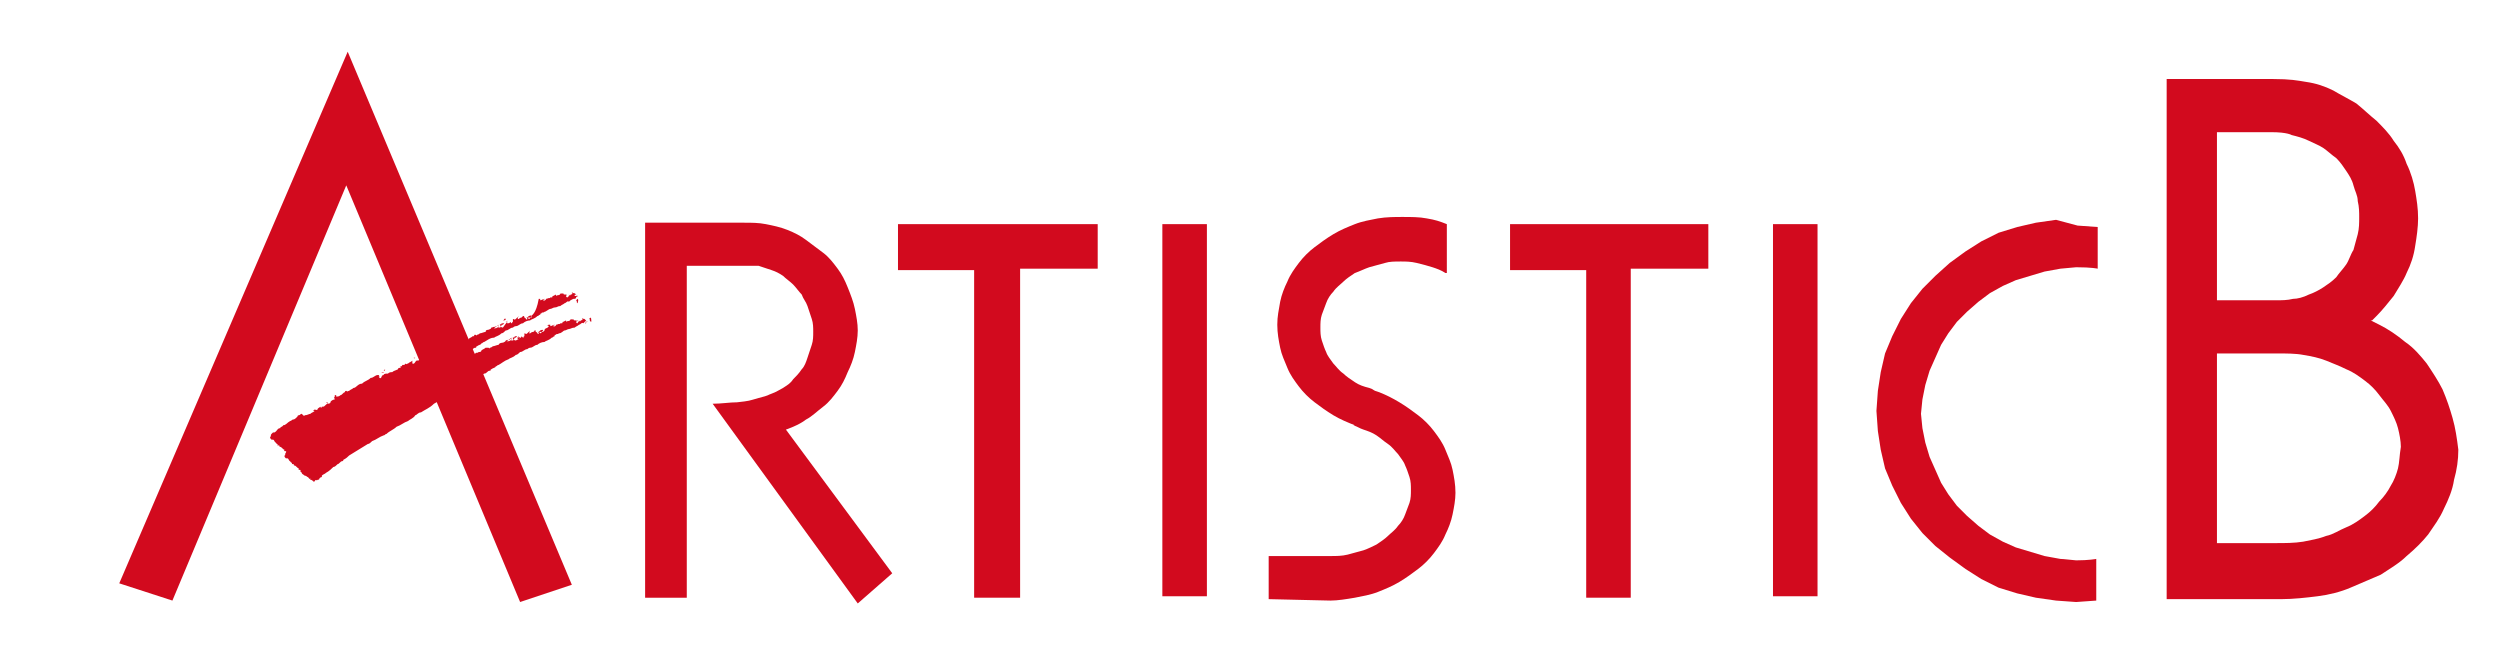
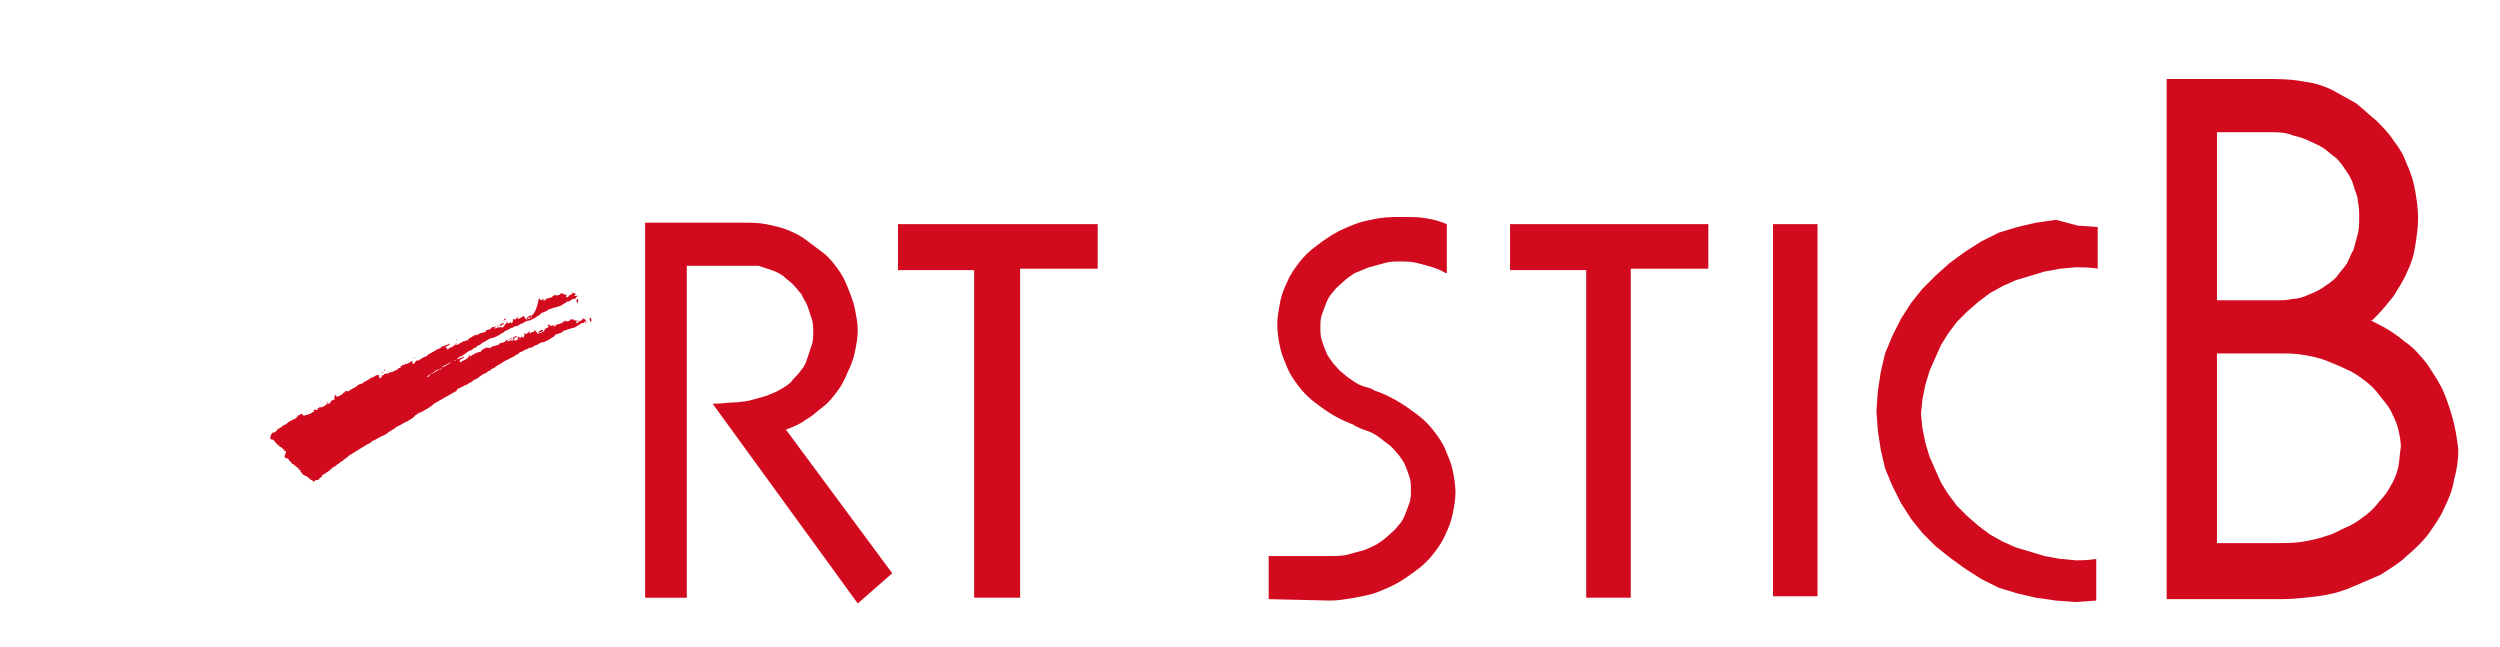
<svg xmlns="http://www.w3.org/2000/svg" version="1.1" id="レイヤー_1" x="0px" y="0px" viewBox="0 0 174 45" style="enable-background:new 0 0 174 45;" xml:space="preserve">
  <style type="text/css">
	.st0{fill:#D20A1E;}
</style>
  <g>
-     <polygon class="st0" points="24.2,3.6 39.8,40.7 36.2,41.9 24.1,12.9 12,41.8 8.3,40.6  " />
    <g>
      <path class="st0" d="M41.1,22.1L41,22.2l0,0c0.1,0,0,0.1,0.1,0.2c0-0.1,0.1,0,0.1,0C41.1,22.3,41.2,22.2,41.1,22.1z" />
      <path class="st0" d="M40.2,22.3c0,0.1-0.1,0-0.1,0.1L40.2,22.3c0,0,0,0.1,0.1,0.1L40.2,22.3C40.2,22.4,40.3,22.3,40.2,22.3z" />
      <polygon class="st0" points="32.7,25.1 32.7,25.1 32.7,25.1   " />
      <path class="st0" d="M40.8,22.4L40.8,22.4c0,0-0.1,0-0.1,0l0,0C40.7,22.4,40.8,22.4,40.8,22.4c0-0.2-0.1-0.1-0.1-0.2    c0,0,0,0.1,0,0.1c0,0,0,0,0-0.1l-0.1,0c0,0,0-0.1-0.1,0c0.1,0,0,0.1,0,0.1c-0.1-0.1-0.1,0.2-0.2,0c0,0,0,0,0,0h0l0,0.1    c-0.1,0-0.1,0.1-0.1,0.1c0,0-0.1,0-0.1-0.1c0,0,0,0,0,0c0,0,0.1-0.1,0-0.1c0,0-0.1,0-0.1,0c-0.1,0-0.1-0.1-0.1-0.1    c0,0-0.2,0.1-0.1,0.1c0,0,0,0,0,0c0,0,0,0,0-0.1c0,0-0.1,0.1-0.1,0c0,0.2-0.2,0.1-0.3,0.2c0,0,0-0.1,0-0.1l-0.2,0.1l0,0    c-0.1,0,0,0.1-0.1,0.1c0,0-0.1,0-0.1,0c0,0.1-0.2,0-0.2,0.1c-0.1-0.1-0.1,0.2-0.3,0.1c0-0.1,0.1,0,0.1-0.1c-0.1,0-0.2,0.1-0.3,0.1    c0,0,0,0,0-0.1c0,0-0.1,0-0.1,0c-0.1,0-0.1,0.1-0.2,0.1c0.1,0,0.1-0.1,0.2,0c-0.1,0.2-0.3,0.1-0.3,0.3l0,0l-0.1,0.1    c-0.1,0-0.1,0-0.1,0c0,0,0.1-0.1,0.1-0.1l0,0c0-0.1-0.2,0-0.2,0c0,0,0,0,0,0.1l0-0.1l-0.1,0.1c0.1,0.1,0,0,0.1,0c0,0,0,0,0.1,0    c0,0,0,0.1-0.1,0.1c0,0,0.1,0,0.1,0c0,0,0,0,0,0c-0.1,0-0.1,0-0.2-0.1v0c0,0,0,0-0.1,0c0,0,0.1,0,0.1,0.1c0,0,0,0.1-0.1,0    c0-0.1-0.2-0.1-0.1-0.2c0,0-0.1,0-0.1,0l0,0c0,0,0,0.1-0.1,0.1c-0.1,0-0.2,0.1-0.2,0.1c0,0,0,0,0.1,0l0,0c-0.1,0-0.1,0-0.2,0    c0.1,0,0-0.1,0.1-0.2c0,0-0.1,0.1-0.1,0.1l0,0c0,0-0.1,0.1-0.1,0.1c-0.1,0.1-0.1,0-0.2,0c0,0.1,0,0.1,0,0.2c-0.1,0,0,0.1-0.1,0.1    l-0.1-0.1c0,0.1-0.1,0.1-0.2,0.2c0,0,0-0.1,0-0.1l0,0c0,0,0,0,0-0.1c0,0-0.1,0.1-0.1,0.1c0,0,0,0,0.1,0l0,0c0,0,0,0,0,0.1l0,0    l-0.2,0.1c-0.1,0-0.2-0.1-0.2-0.1c0,0,0.1,0,0.1,0l-0.1,0c0.1,0.1,0,0.1-0.1,0.1l0,0c0,0-0.1-0.1,0-0.1l0,0c0,0.1-0.1,0.1-0.1,0.1    c-0.1,0.1-0.2,0-0.3,0.1v0c0.2-0.1,0.3-0.3,0.5-0.3v0.1l0,0l0,0c0,0,0,0,0,0c0,0.1,0,0,0.1,0c0,0,0-0.1,0-0.1c0,0,0.1,0,0.1,0v0    c0,0,0.1-0.1,0.1-0.1c-0.1,0-0.1,0-0.1,0c-0.1,0-0.1,0.1-0.2,0.1c-0.1,0-0.1,0.1-0.2,0.1c0,0.1-0.2,0-0.2,0.1    c-0.1-0.1-0.1,0.1-0.2,0.1c0,0,0,0,0,0c-0.1,0.1-0.3,0-0.4,0.2c-0.1,0-0.3,0.1-0.4,0.1c-0.1,0.1-0.2,0.1-0.2,0.1c0,0,0,0,0,0    c0,0,0,0.1-0.1,0c-0.1,0-0.1,0-0.1,0c0,0-0.1,0-0.1,0c-0.1,0.1-0.2,0.1-0.3,0.2c0,0.1-0.1,0.1-0.2,0.1c0,0.1-0.2,0-0.2,0.1    c-0.1,0-0.3,0.2-0.4,0.2c-0.1,0-0.1-0.1,0-0.1c0,0,0,0.1-0.1,0.1l0,0.1c0,0-0.1,0.1-0.1,0c0,0.1-0.2,0.2-0.3,0.2    c0,0.1-0.1,0-0.1,0.1c0,0-0.1,0-0.1,0l0-0.1l0,0l0,0c0.1-0.2,0.3-0.1,0.3-0.3c-0.1,0.1-0.3,0.1-0.4,0.2c0,0-0.1,0-0.1,0    c-0.1,0-0.1,0-0.1,0.1c-0.2,0-0.3,0.1-0.4,0.2c-0.1,0-0.1,0.1-0.2,0.1c-0.1,0.1-0.3,0.1-0.4,0.3c-0.2,0-0.4,0.2-0.6,0.3    c-0.2,0-0.2,0.3-0.4,0.2l0,0l0,0c0.2-0.1,0.3-0.2,0.5-0.3c0,0,0,0,0,0c0,0,0,0,0,0c0.1-0.1,0.2-0.2,0.4-0.2c0.1-0.1,0.2,0,0.2-0.2    c0.2-0.1,0.4-0.2,0.6-0.3c0.1,0,0.3-0.2,0.4-0.2c0.1-0.1,0.2-0.2,0.3-0.2c0.2-0.1,0.4-0.3,0.6-0.4c0.2,0,0.2-0.2,0.4-0.2    c0.1,0,0-0.1,0.1-0.1c0.1-0.1,0.3-0.1,0.3-0.2l0,0c0.1,0,0.1-0.1,0.2-0.1c0.2-0.1,0.4-0.3,0.7-0.3c0.1-0.1,0.3-0.1,0.5-0.3    c0.1,0,0.2-0.1,0.3-0.2c0.2,0,0.3-0.2,0.5-0.2c0.1-0.1,0.2-0.1,0.2-0.1c0.2,0,0.3-0.2,0.5-0.2c0.1-0.1,0.3-0.2,0.5-0.2    c0.1-0.1,0.3-0.1,0.5-0.3c0.1,0,0.1-0.1,0.2-0.1c0-0.1,0.1-0.1,0.1-0.1c0-0.1,0.1,0,0.2-0.1c0.1,0,0.3-0.2,0.4-0.2    c0.1,0,0.2-0.1,0.3-0.1v0c0.2,0,0.2-0.1,0.4-0.1c0.1-0.1,0.2-0.1,0.3-0.2c0.1,0,0.2-0.2,0.3-0.1c0.1-0.1,0.1-0.1,0.3-0.2    c0.1,0,0.2,0,0.2-0.1c0,0,0,0,0,0c0-0.1,0.1,0,0.1-0.1c-0.1-0.1,0,0-0.1,0v0c0,0-0.1,0-0.1,0l0,0c0-0.1,0-0.1,0.1-0.1    c0-0.1-0.1,0-0.1-0.1c0,0,0,0.1,0,0.1c0,0,0,0,0-0.1l-0.1,0c0,0-0.1-0.1-0.1,0c0.1,0,0,0.1,0,0.1c-0.1-0.1-0.1,0.2-0.2,0    c0,0,0,0,0,0h0l0,0.1c0,0-0.1,0.1-0.1,0.1c0,0-0.1,0-0.1-0.1c0,0,0,0,0,0c0,0,0.1-0.1,0-0.1c0,0-0.1,0-0.1,0    c-0.1,0-0.1-0.1-0.1-0.1c0,0-0.2,0.1-0.1,0.1c0,0,0,0,0,0c0,0,0,0,0-0.1c0,0-0.1,0.1-0.1,0c0,0.2-0.2,0.1-0.3,0.2c0,0,0-0.1,0-0.1    l-0.2,0.1l0,0c-0.1,0,0,0.1-0.1,0.1c0,0-0.1,0-0.1,0c0,0.1-0.2,0-0.2,0.1c-0.1-0.1-0.1,0.2-0.3,0.1c0-0.1,0.1,0,0.1-0.1    c-0.1,0-0.2,0.1-0.3,0.1c0,0,0,0,0-0.1c0,0-0.1,0-0.1,0c-0.1,0-0.1,0.1-0.2,0.1c0.1,0,0.1-0.1,0.2-0.1C37.3,21.9,37,21.9,37,22    l0,0l0,0.1c-0.1,0-0.1,0-0.1,0c0,0,0.1-0.1,0.1-0.1l0,0c0-0.1-0.2,0-0.2,0c0,0,0,0,0,0.1l0-0.1l-0.1,0.1c0,0.1,0,0,0.1,0    c0,0,0,0,0.1,0c0,0,0,0.1-0.1,0.1c0,0,0.1,0,0.1,0c0,0,0,0,0,0c-0.1,0-0.1,0-0.2-0.1v0c0,0,0,0-0.1,0c0,0,0.1,0,0.1,0.1    c0,0,0,0.1-0.1,0c0-0.1-0.2-0.1-0.1-0.2c0,0-0.1,0-0.1,0l0,0c0,0-0.1,0.1-0.1,0.1c-0.1,0-0.2,0.1-0.2,0.1c0,0,0,0,0.1,0l0,0    c-0.1,0-0.1,0-0.2,0c0.1,0,0-0.1,0.1-0.2c0,0,0,0.1-0.1,0.1l0,0c0,0-0.1,0.1-0.1,0.1c-0.1,0.1-0.1,0-0.2,0c0,0.1,0,0.1,0,0.2    c-0.1,0,0,0.1-0.1,0.1l-0.1-0.1c0,0.1-0.1,0.1-0.2,0.1c0,0,0-0.1,0-0.1l0,0c0,0,0,0,0-0.1c0,0,0,0.1-0.1,0.1c0,0,0,0,0.1,0l0,0    c0,0,0,0,0,0l0,0L35,22.8c-0.1,0-0.2-0.1-0.2-0.1c0,0,0.1,0,0.1,0l-0.1,0c0.1,0.1,0,0.1-0.1,0.1l0,0c0-0.1-0.1-0.1,0-0.1l0,0    c0,0.1-0.1,0.1-0.1,0.1c-0.1,0.1-0.2,0-0.3,0.1v0c0.2-0.1,0.3-0.3,0.5-0.3v0.1l0,0l0,0c0,0,0,0,0,0c0,0,0-0.1,0.1,0c0,0,0,0,0-0.1    c0,0,0.1,0,0.1,0v0c0,0,0.1-0.1,0.1-0.1c-0.1,0-0.1,0-0.1,0c-0.1,0-0.2,0.1-0.2,0.1c-0.1,0-0.1,0.1-0.3,0.1c0,0.1-0.2,0-0.2,0.1    c-0.1-0.1-0.1,0.1-0.2,0.1c0,0,0,0,0,0c-0.1,0.1-0.3,0-0.3,0.2c-0.1,0-0.3,0.1-0.4,0.1c-0.1,0.1-0.2,0.1-0.2,0.1c0,0,0,0,0,0    c0,0,0,0.1-0.1,0c-0.1,0-0.1,0-0.1,0.1c0,0-0.1,0-0.1,0c-0.1,0.1-0.2,0.1-0.3,0.2c0,0.1-0.1,0.1-0.2,0.1c0,0.1-0.2,0-0.2,0.1    c-0.1,0-0.3,0.2-0.4,0.2c-0.1,0-0.1-0.1,0-0.1c0,0,0,0.1-0.1,0l0,0.1c0,0-0.1,0.1-0.1,0c0,0.1-0.2,0.2-0.3,0.2    c0,0.1-0.1,0-0.1,0.1c0,0-0.1,0-0.1,0l0-0.1l0,0l-0.1,0c0.1-0.2,0.3-0.1,0.3-0.3c-0.1,0.1-0.3,0.1-0.4,0.2c0,0-0.1,0-0.1,0    c-0.1,0-0.1,0.1-0.1,0.1c-0.2,0.1-0.3,0.1-0.4,0.2c-0.1,0-0.1,0.1-0.2,0.1c-0.1,0.1-0.3,0.1-0.4,0.3c-0.2,0-0.4,0.2-0.6,0.3    c-0.2-0.1-0.2,0.3-0.4,0.2l0,0c0,0,0,0,0,0c0-0.1,0-0.2,0-0.2c-0.1,0.1-0.2,0.1-0.3,0.2c-0.1,0-0.1,0.1-0.2,0    c0,0.1-0.1,0.1-0.1,0.1c0,0-0.1,0-0.1,0c0,0.1-0.1,0.1-0.1,0.1c-0.1,0,0,0.1,0,0.1c0,0-0.1,0-0.1,0c0,0-0.1,0-0.1,0.1    c-0.2,0.1-0.3,0.1-0.4,0.2c-0.1,0-0.2,0-0.3,0.1c-0.1,0-0.3,0-0.3,0.1c-0.2,0-0.1,0.3-0.3,0.2c0-0.1,0-0.1,0.1-0.1h-0.1    c0,0-0.1,0,0-0.1c0,0,0,0,0,0c0,0,0,0-0.1,0c-0.2,0-0.3,0.2-0.5,0.2c-0.2,0.2-0.4,0.2-0.6,0.4c-0.3,0-0.4,0.3-0.6,0.3    c-0.1,0.1-0.2,0.1-0.3,0.2c-0.1,0-0.1,0.1-0.2,0c0,0-0.1,0-0.1,0.1c-0.1,0-0.2,0.2-0.3,0.2c-0.1,0.1-0.2,0.1-0.3,0.1    c0,0,0,0,0-0.1c0,0,0,0-0.1,0l0,0l0,0v0.1c-0.1,0.1,0,0.1,0,0.2c-0.1,0-0.3,0.1-0.3,0.2c0,0.1-0.2,0.1-0.2,0.1c0,0,0-0.1,0-0.1    c0,0,0,0-0.1,0l0.1,0.1c-0.1,0-0.2,0.2-0.3,0.2c0,0,0,0,0,0c0,0,0,0-0.1,0c0,0.1-0.1,0.1-0.1,0c-0.1,0.1-0.2,0.1-0.2,0.2l0,0    c-0.1,0.1-0.2-0.1-0.3,0.1c0,0,0,0,0.1,0c-0.1,0.1-0.2,0.1-0.3,0.2c-0.1,0-0.2,0.1-0.4,0.1c0,0,0,0.1-0.1,0L21,28.8    c-0.1,0-0.1,0.1-0.2,0.1c0,0,0,0,0,0c-0.1,0-0.1,0.1-0.1,0.1l0,0c-0.1,0.1-0.2,0.2-0.3,0.2c-0.1,0-0.1,0.1-0.2,0.1    c-0.2,0.1-0.3,0.3-0.5,0.3c0,0.1-0.2,0.1-0.2,0.2c-0.2,0-0.2,0.2-0.4,0.3l0,0l0,0c0,0-0.1,0-0.1,0c0,0-0.1,0.1-0.1,0.1    c-0.1,0.1,0,0.2-0.1,0.2c0,0.1,0,0.1,0.1,0.2c0,0,0,0,0.1,0c0.1,0,0.1,0.2,0.2,0.2c0,0.1,0.2,0.1,0.1,0.2h0.1c0.1,0,0,0.1,0.1,0.1    c0.1,0,0.2,0.2,0.3,0.2c-0.1,0.2,0.2,0,0.1,0.2l0,0c0,0,0,0,0,0c0,0,0,0,0,0c-0.1,0.1,0,0.2-0.1,0.2c0,0.1,0,0.1,0.1,0.2    c0,0,0,0,0.1,0c0.1,0,0.1,0.2,0.2,0.2c0,0.1,0.2,0.1,0.1,0.2h0.1c0.1,0,0,0.1,0.1,0.1c0.1,0,0.2,0.2,0.3,0.2    c-0.1,0.2,0.2,0,0.1,0.2l0,0c0,0,0.1,0.1,0.1,0.1c0,0.1,0.1,0.1,0.2,0.2l0,0c0.1,0,0.2,0.1,0.2,0.1c0.1,0,0.1,0.2,0.2,0.1    c0,0,0,0,0,0.1l0.1,0c0,0.1,0.1,0,0.1,0.1h0c0.1,0.1,0.1-0.1,0.2-0.1c0.1,0.1,0.1-0.1,0.2,0c0-0.1,0.1-0.2,0.2-0.2l0,0l0-0.1    c0.1-0.1,0.2-0.1,0.3-0.2c0.2-0.1,0.4-0.3,0.5-0.4c0.1,0,0.2-0.1,0.3-0.2c0.1,0,0.2-0.2,0.3-0.2l0,0c0,0,0.1,0,0.1-0.1    c0.2-0.1,0.3-0.2,0.4-0.3c0.5-0.3,0.8-0.5,1.3-0.8c0.1,0,0.2-0.1,0.3-0.2c0.3-0.1,0.5-0.3,0.8-0.4c0.1,0,0.1-0.1,0.2-0.1    c0.2-0.2,0.5-0.3,0.7-0.5c0.3-0.1,0.5-0.3,0.8-0.4c0.1-0.1,0.4-0.2,0.5-0.4c0.1,0,0.2-0.2,0.4-0.2c0.3-0.2,0.6-0.3,0.9-0.6    c0.5-0.3,0.9-0.5,1.4-0.8c0.1-0.1,0.2,0,0.2-0.2c0.2-0.1,0.4-0.2,0.6-0.3c0.1,0,0.3-0.2,0.4-0.2c0.1-0.1,0.2-0.2,0.3-0.2    c0.2-0.1,0.4-0.3,0.6-0.4c0.2,0,0.2-0.2,0.4-0.2c0.1,0,0-0.1,0.1-0.1c0.1-0.1,0.3-0.1,0.3-0.2l0,0c0.1,0,0.1-0.1,0.2-0.1    c0.2-0.1,0.4-0.3,0.7-0.4c0.1-0.1,0.3-0.1,0.5-0.3c0.1,0,0.2-0.1,0.3-0.2c0.2,0,0.3-0.2,0.5-0.2c0.1-0.1,0.2-0.1,0.2-0.1    c0.2,0,0.3-0.2,0.5-0.2c0.1-0.1,0.3-0.2,0.5-0.2c0.1-0.1,0.3-0.1,0.5-0.3c0.1,0,0.1-0.1,0.2-0.1c0-0.1,0-0.1,0.1-0.1    c0-0.1,0.1,0,0.2-0.1c0.2,0,0.3-0.2,0.4-0.2c0.1,0,0.2-0.1,0.3-0.1v0c0.1,0,0.2-0.1,0.4-0.1c0.1-0.1,0.2-0.1,0.3-0.2    c0.1,0,0.2-0.2,0.3-0.1c0.1-0.1,0.1-0.1,0.2-0.2C40.7,22.6,40.8,22.6,40.8,22.4C40.8,22.5,40.8,22.5,40.8,22.4c0,0,0.1,0,0.1,0    C40.8,22.3,40.9,22.5,40.8,22.4z" />
      <path class="st0" d="M32.7,24.9L32.7,24.9c-0.1,0.1,0,0.1,0,0.1C32.7,25,32.7,25,32.7,24.9z" />
      <path class="st0" d="M40.9,22.3C40.9,22.3,40.8,22.3,40.9,22.3C40.9,22.3,40.9,22.3,40.9,22.3z" />
      <path class="st0" d="M39.3,22.5C39.2,22.6,39.2,22.6,39.3,22.5C39.2,22.6,39.3,22.6,39.3,22.5z" />
      <path class="st0" d="M38.9,22.7c0-0.1,0.1,0,0.1-0.1C39,22.7,38.9,22.7,38.9,22.7C38.9,22.7,38.9,22.7,38.9,22.7z" />
      <path class="st0" d="M38.6,22.9L38.6,22.9L38.6,22.9C38.7,23,38.7,22.9,38.6,22.9L38.6,22.9C38.7,22.9,38.6,22.9,38.6,22.9z" />
      <path class="st0" d="M38,23.1L38,23.1C38,23.1,38,23.1,38,23.1C38,23.1,38,23.1,38,23.1z" />
      <path class="st0" d="M36,23.6c0.1,0,0.2,0,0.2-0.1C36.1,23.4,36,23.6,36,23.6z" />
      <path class="st0" d="M35.9,24L35.9,24L35.9,24L35.9,24C35.9,24,35.9,24,35.9,24z" />
      <path class="st0" d="M32.5,25.2L32.5,25.2c0-0.1,0-0.2,0-0.1C32.4,25.1,32.5,25.2,32.5,25.2z" />
      <path class="st0" d="M40.2,21.1C40.2,21,40.2,21.1,40.2,21.1c0-0.1,0.1-0.2,0-0.3l-0.1,0.1l0,0C40.2,21,40.1,21.1,40.2,21.1z" />
-       <path class="st0" d="M39.3,21.1L39.3,21.1c-0.1,0,0-0.1-0.1-0.1c0,0.1-0.1,0-0.1,0.1l0,0C39.2,21,39.3,21.1,39.3,21.1z" />
      <path class="st0" d="M31.8,23.6L31.8,23.6c-0.1,0.1,0,0.1,0,0.1C31.8,23.7,31.8,23.7,31.8,23.6z" />
      <polygon class="st0" points="31.7,23.8 31.7,23.8 31.7,23.8   " />
      <path class="st0" d="M40,21C40,21,39.9,21,40,21C39.9,21,40,21,40,21z" />
      <path class="st0" d="M38.3,21.2C38.3,21.3,38.3,21.3,38.3,21.2C38.3,21.3,38.3,21.3,38.3,21.2z" />
      <path class="st0" d="M38,21.4c0-0.1,0.1,0,0.1-0.1C38,21.4,38,21.4,38,21.4C37.9,21.5,38,21.4,38,21.4z" />
      <path class="st0" d="M37.7,21.6L37.7,21.6L37.7,21.6L37.7,21.6L37.7,21.6C37.8,21.6,37.8,21.6,37.7,21.6z" />
      <path class="st0" d="M37.1,21.8L37.1,21.8C37.1,21.8,37.1,21.8,37.1,21.8C37,21.8,37.1,21.8,37.1,21.8z" />
      <path class="st0" d="M35.2,22.2c-0.1-0.1-0.1,0.1-0.2,0.1C35.1,22.3,35.2,22.3,35.2,22.2z" />
      <path class="st0" d="M34.9,22.7L34.9,22.7L34.9,22.7C34.9,22.7,34.9,22.7,34.9,22.7L34.9,22.7z" />
-       <path class="st0" d="M31.6,23.8C31.6,23.8,31.5,23.7,31.6,23.8C31.5,23.8,31.6,23.9,31.6,23.8L31.6,23.8z" />
      <path class="st0" d="M29.3,24.7C29.3,24.7,29.3,24.7,29.3,24.7L29.3,24.7L29.3,24.7L29.3,24.7L29.3,24.7z" />
      <path class="st0" d="M28.9,24.9L28.9,24.9L28.9,24.9c-0.1,0.1-0.1,0-0.1,0L28.9,24.9L28.9,24.9z" />
      <path class="st0" d="M29.1,24.9L29.1,24.9C29.1,24.9,29.1,24.9,29.1,24.9C29.1,24.9,29.1,24.9,29.1,24.9z" />
      <path class="st0" d="M26.8,25.7L26.8,25.7C26.8,25.7,26.8,25.7,26.8,25.7L26.8,25.7C26.8,25.7,26.7,25.7,26.8,25.7    c-0.1,0.1-0.1,0.1-0.1,0.1v0C26.8,25.8,26.8,25.8,26.8,25.7z" />
      <path class="st0" d="M26.7,25.8c-0.1,0-0.1,0-0.1,0C26.6,25.8,26.6,25.8,26.7,25.8z" />
      <path class="st0" d="M26.5,25.9C26.5,25.8,26.5,25.9,26.5,25.9c0.1,0,0.2,0.1,0.2,0h0l0,0C26.6,25.9,26.5,25.9,26.5,25.9    L26.5,25.9C26.5,25.8,26.5,25.9,26.5,25.9L26.5,25.9L26.5,25.9z" />
      <path class="st0" d="M26.5,25.8C26.5,25.8,26.5,25.8,26.5,25.8C26.5,25.8,26.5,25.8,26.5,25.8z" />
      <path class="st0" d="M26.5,26C26.5,26,26.4,26,26.5,26C26.4,26,26.4,26,26.5,26C26.5,26,26.5,26,26.5,26z" />
      <path class="st0" d="M23.9,27.1L23.9,27.1L23.9,27.1C23.9,27.1,23.9,27.1,23.9,27.1z" />
-       <path class="st0" d="M22.9,27.8C22.8,27.8,22.8,27.8,22.9,27.8L22.9,27.8C22.8,27.8,22.8,27.8,22.9,27.8z" />
      <polygon class="st0" points="22.9,27.7 22.9,27.8 22.9,27.7   " />
      <path class="st0" d="M23,27.7C22.9,27.7,22.9,27.7,23,27.7C22.9,27.8,22.9,27.8,23,27.7C22.9,27.7,23,27.7,23,27.7z" />
      <path class="st0" d="M22.5,28C22.5,28,22.5,28,22.5,28L22.5,28L22.5,28z" />
    </g>
    <polygon class="st0" points="118.9,18.7 113.5,18.7 113.5,41.6 110.4,41.6 110.4,18.8 105.1,18.8 105.1,15.6 118.9,15.6  " />
    <path class="st0" d="M143.1,15.3l-1.4,0.2l-1.3,0.3l-1.3,0.4l-1.2,0.6l-1.1,0.7l-1.1,0.8l-1,0.9l-0.9,0.9l-0.8,1l-0.7,1.1l-0.6,1.2   l-0.5,1.2l-0.3,1.3l-0.2,1.3l-0.1,1.4l0.1,1.4l0.2,1.3l0.3,1.3l0.5,1.2l0.6,1.2l0.7,1.1l0.8,1l0.9,0.9l1,0.8l1.1,0.8l1.1,0.7   l1.2,0.6l1.3,0.4l1.3,0.3l1.4,0.2l1.4,0.1l1.4-0.1l0-2.9c0,0-0.5,0.1-1.4,0.1c-0.9-0.1-1.1-0.1-1.1-0.1l-1.1-0.2l-1-0.3l-1-0.3   l-0.9-0.4l-0.9-0.5l-0.8-0.6l-0.8-0.7l-0.7-0.7l-0.6-0.8l-0.5-0.8l-0.4-0.9l-0.4-0.9l-0.3-1l-0.2-1l-0.1-1l0.1-1l0.2-1l0.3-1   l0.4-0.9l0.4-0.9l0.5-0.8l0.6-0.8l0.7-0.7l0.8-0.7l0.8-0.6l0.9-0.5l0.9-0.4l1-0.3l1-0.3l1.1-0.2c0,0,0,0,1.1-0.1   c1.1,0,1.5,0.1,1.5,0.1l0-2.9l-1.4-0.1L143.1,15.3z" />
-     <rect x="80.9" y="15.6" class="st0" width="3.1" height="25.9" />
    <rect x="123.4" y="15.6" class="st0" width="3.1" height="25.9" />
    <path class="st0" d="M100.6,19c-0.3-0.2-0.6-0.3-0.9-0.4c-0.3-0.1-0.7-0.2-1.1-0.3c-0.4-0.1-0.8-0.1-1.1-0.1c-0.4,0-0.8,0-1.1,0.1   c-0.4,0.1-0.7,0.2-1.1,0.3c-0.3,0.1-0.7,0.3-1,0.4c-0.3,0.2-0.6,0.4-0.8,0.6c-0.2,0.2-0.5,0.4-0.7,0.7c-0.2,0.2-0.4,0.5-0.5,0.8   c-0.1,0.3-0.2,0.5-0.3,0.8c-0.1,0.3-0.1,0.6-0.1,0.9c0,0.3,0,0.6,0.1,0.9c0.1,0.3,0.2,0.6,0.3,0.8c0.1,0.3,0.3,0.5,0.5,0.8   c0.2,0.2,0.4,0.5,0.7,0.7c0.2,0.2,0.5,0.4,0.8,0.6c0.3,0.2,0.6,0.3,1,0.4c0.3,0.1,0.2,0.1,0.4,0.2l0.3,0.1c0.5,0.2,0.9,0.4,1.4,0.7   c0.5,0.3,0.9,0.6,1.3,0.9c0.4,0.3,0.8,0.7,1.1,1.1c0.3,0.4,0.6,0.8,0.8,1.3c0.2,0.5,0.4,0.9,0.5,1.4c0.1,0.5,0.2,1,0.2,1.6   c0,0.5-0.1,1-0.2,1.5c-0.1,0.5-0.3,1-0.5,1.4c-0.2,0.5-0.5,0.9-0.8,1.3c-0.3,0.4-0.7,0.8-1.1,1.1c-0.4,0.3-0.8,0.6-1.3,0.9   c-0.5,0.3-1,0.5-1.5,0.7c-0.5,0.2-1.1,0.3-1.6,0.4c-0.6,0.1-1.2,0.2-1.7,0.2l0,0l-4.3-0.1v-3l4.3,0c0.4,0,0.8,0,1.2-0.1   c0.4-0.1,0.7-0.2,1.1-0.3c0.3-0.1,0.7-0.3,0.9-0.4c0.3-0.2,0.6-0.4,0.8-0.6c0.2-0.2,0.5-0.4,0.7-0.7c0.2-0.2,0.4-0.5,0.5-0.8   c0.1-0.3,0.2-0.5,0.3-0.8c0.1-0.3,0.1-0.6,0.1-0.9c0-0.3,0-0.6-0.1-0.9c-0.1-0.3-0.2-0.6-0.3-0.8c-0.1-0.3-0.3-0.5-0.5-0.8   c-0.2-0.2-0.4-0.5-0.7-0.7c-0.3-0.2-0.5-0.4-0.8-0.6c-0.3-0.2-0.6-0.3-0.9-0.4c-0.3-0.1-0.4-0.2-0.7-0.3l0.1,0   c-0.5-0.2-1-0.4-1.5-0.7c-0.5-0.3-0.9-0.6-1.3-0.9c-0.4-0.3-0.8-0.7-1.1-1.1c-0.3-0.4-0.6-0.8-0.8-1.3c-0.2-0.5-0.4-0.9-0.5-1.4   c-0.1-0.5-0.2-1-0.2-1.6s0.1-1,0.2-1.6c0.1-0.5,0.3-1,0.5-1.4c0.2-0.5,0.5-0.9,0.8-1.3c0.3-0.4,0.7-0.8,1.1-1.1   c0.4-0.3,0.8-0.6,1.3-0.9c0.5-0.3,1-0.5,1.5-0.7c0.5-0.2,1.1-0.3,1.6-0.4c0.6-0.1,1.2-0.1,1.7-0.1c0.6,0,1.2,0,1.7,0.1   c0.6,0.1,0.9,0.2,1.4,0.4V19z" />
    <polygon class="st0" points="76.4,18.7 71,18.7 71,41.6 67.8,41.6 67.8,18.8 62.5,18.8 62.5,15.6 76.4,15.6  " />
    <path class="st0" d="M170.7,29.1c-0.2-0.7-0.4-1.3-0.7-2c-0.3-0.6-0.7-1.2-1.1-1.8c-0.4-0.5-0.9-1.1-1.5-1.5   c-0.6-0.5-1.2-0.9-1.8-1.2l-0.6-0.3l0.1,0l0,0c0.1-0.1,0.2-0.2,0.3-0.3c0.4-0.4,0.8-0.9,1.2-1.4c0.3-0.5,0.7-1.1,0.9-1.6   c0.3-0.6,0.5-1.2,0.6-1.9c0.1-0.6,0.2-1.3,0.2-1.9c0-0.7-0.1-1.3-0.2-1.9c-0.1-0.6-0.3-1.3-0.6-1.9c-0.2-0.6-0.5-1.1-0.9-1.6   c-0.3-0.5-0.8-1-1.2-1.4c-0.5-0.4-0.9-0.8-1.4-1.2c-0.5-0.3-1.1-0.6-1.6-0.9c-0.6-0.3-1.2-0.5-1.9-0.6c-0.6-0.1-1.1-0.2-2.3-0.2   c-1.2,0-7.4,0-7.4,0v36.2l8,0c0.8,0,1.7-0.1,2.5-0.2c0.8-0.1,1.6-0.3,2.3-0.6c0.7-0.3,1.4-0.6,2.1-0.9c0.6-0.4,1.3-0.8,1.8-1.3   c0.6-0.5,1.1-1,1.5-1.5c0.4-0.6,0.8-1.1,1.1-1.8c0.3-0.6,0.6-1.3,0.7-2c0.2-0.7,0.3-1.4,0.3-2.1C171,30.5,170.9,29.8,170.7,29.1z    M154.3,9.2c0,0,2.7,0,3.8,0c1.1,0,1.4,0.2,1.4,0.2c0.4,0.1,0.8,0.2,1.2,0.4c0.4,0.2,0.7,0.3,1,0.5c0.3,0.2,0.6,0.5,0.9,0.7   c0.3,0.3,0.5,0.6,0.7,0.9c0.2,0.3,0.4,0.6,0.5,1c0.1,0.4,0.3,0.7,0.3,1.1c0.1,0.4,0.1,0.8,0.1,1.1c0,0.4,0,0.8-0.1,1.2   c-0.1,0.4-0.2,0.7-0.3,1.1c-0.2,0.3-0.3,0.7-0.5,1c-0.2,0.3-0.5,0.6-0.7,0.9c-0.3,0.3-0.6,0.5-0.9,0.7c-0.3,0.2-0.7,0.4-1,0.5   c-0.4,0.2-0.8,0.3-1.1,0.3c-0.4,0.1-0.8,0.1-1.2,0.1c-0.8,0-4.1,0-4.1,0L154.3,9.2z M166.9,32.6c-0.1,0.4-0.3,0.9-0.5,1.2   c-0.2,0.4-0.5,0.8-0.8,1.1c-0.3,0.4-0.6,0.7-1,1c-0.4,0.3-0.8,0.6-1.3,0.8c-0.5,0.2-0.9,0.5-1.4,0.6c-0.5,0.2-1.1,0.3-1.6,0.4   c-0.6,0.1-1.3,0.1-1.9,0.1l-4.1,0V24.6l4.2,0c0.6,0,1.3,0,1.8,0.1c0.6,0.1,1.1,0.2,1.6,0.4c0.5,0.2,1,0.4,1.4,0.6   c0.5,0.2,0.9,0.5,1.3,0.8c0.4,0.3,0.7,0.6,1,1c0.3,0.4,0.6,0.7,0.8,1.1c0.2,0.4,0.4,0.8,0.5,1.2c0.1,0.4,0.2,0.9,0.2,1.3   C167,31.7,167,32.2,166.9,32.6z" />
    <g>
      <path class="st0" d="M49.6,28.1c0.6,0,1.2-0.1,1.7-0.1c0.9-0.1,0.8-0.1,1.5-0.3c0.8-0.2,0.6-0.2,0.9-0.3c0.3-0.1,0.6-0.3,0.8-0.4    c0.3-0.2,0.5-0.3,0.7-0.6c0.2-0.2,0.4-0.4,0.6-0.7c0.2-0.2,0.3-0.5,0.4-0.8c0.1-0.3,0.2-0.6,0.3-0.9c0.1-0.3,0.1-0.6,0.1-0.9    c0-0.3,0-0.6-0.1-0.9c-0.1-0.3-0.2-0.6-0.3-0.9c-0.1-0.3-0.3-0.5-0.4-0.8c-0.2-0.2-0.4-0.5-0.6-0.7c-0.2-0.2-0.5-0.4-0.7-0.6    c-0.3-0.2-0.5-0.3-0.8-0.4c-0.3-0.1-0.6-0.2-0.9-0.3l-0.4,0h-4.6v23.1h-2.9V15.5l6.9,0c0.5,0,1,0,1.5,0.1c0.5,0.1,1,0.2,1.5,0.4    c0.5,0.2,0.9,0.4,1.3,0.7c0.4,0.3,0.8,0.6,1.2,0.9c0.4,0.3,0.7,0.7,1,1.1c0.3,0.4,0.5,0.8,0.7,1.3c0.2,0.5,0.4,1,0.5,1.5    c0.1,0.5,0.2,1,0.2,1.5c0,0.5-0.1,1-0.2,1.5c-0.1,0.5-0.3,1-0.5,1.4c-0.2,0.5-0.4,0.9-0.7,1.3c-0.3,0.4-0.6,0.8-1,1.1    c-0.4,0.3-0.8,0.7-1.2,0.9c-0.5,0.4-1.4,0.7-1.4,0.7l7.4,10L59.7,42L49.6,28.1z" />
    </g>
  </g>
  <g>
</g>
  <g>
</g>
  <g>
</g>
  <g>
</g>
  <g>
</g>
  <g>
</g>
  <g>
</g>
  <g>
</g>
  <g>
</g>
  <g>
</g>
  <g>
</g>
  <g>
</g>
  <g>
</g>
  <g>
</g>
  <g>
</g>
</svg>